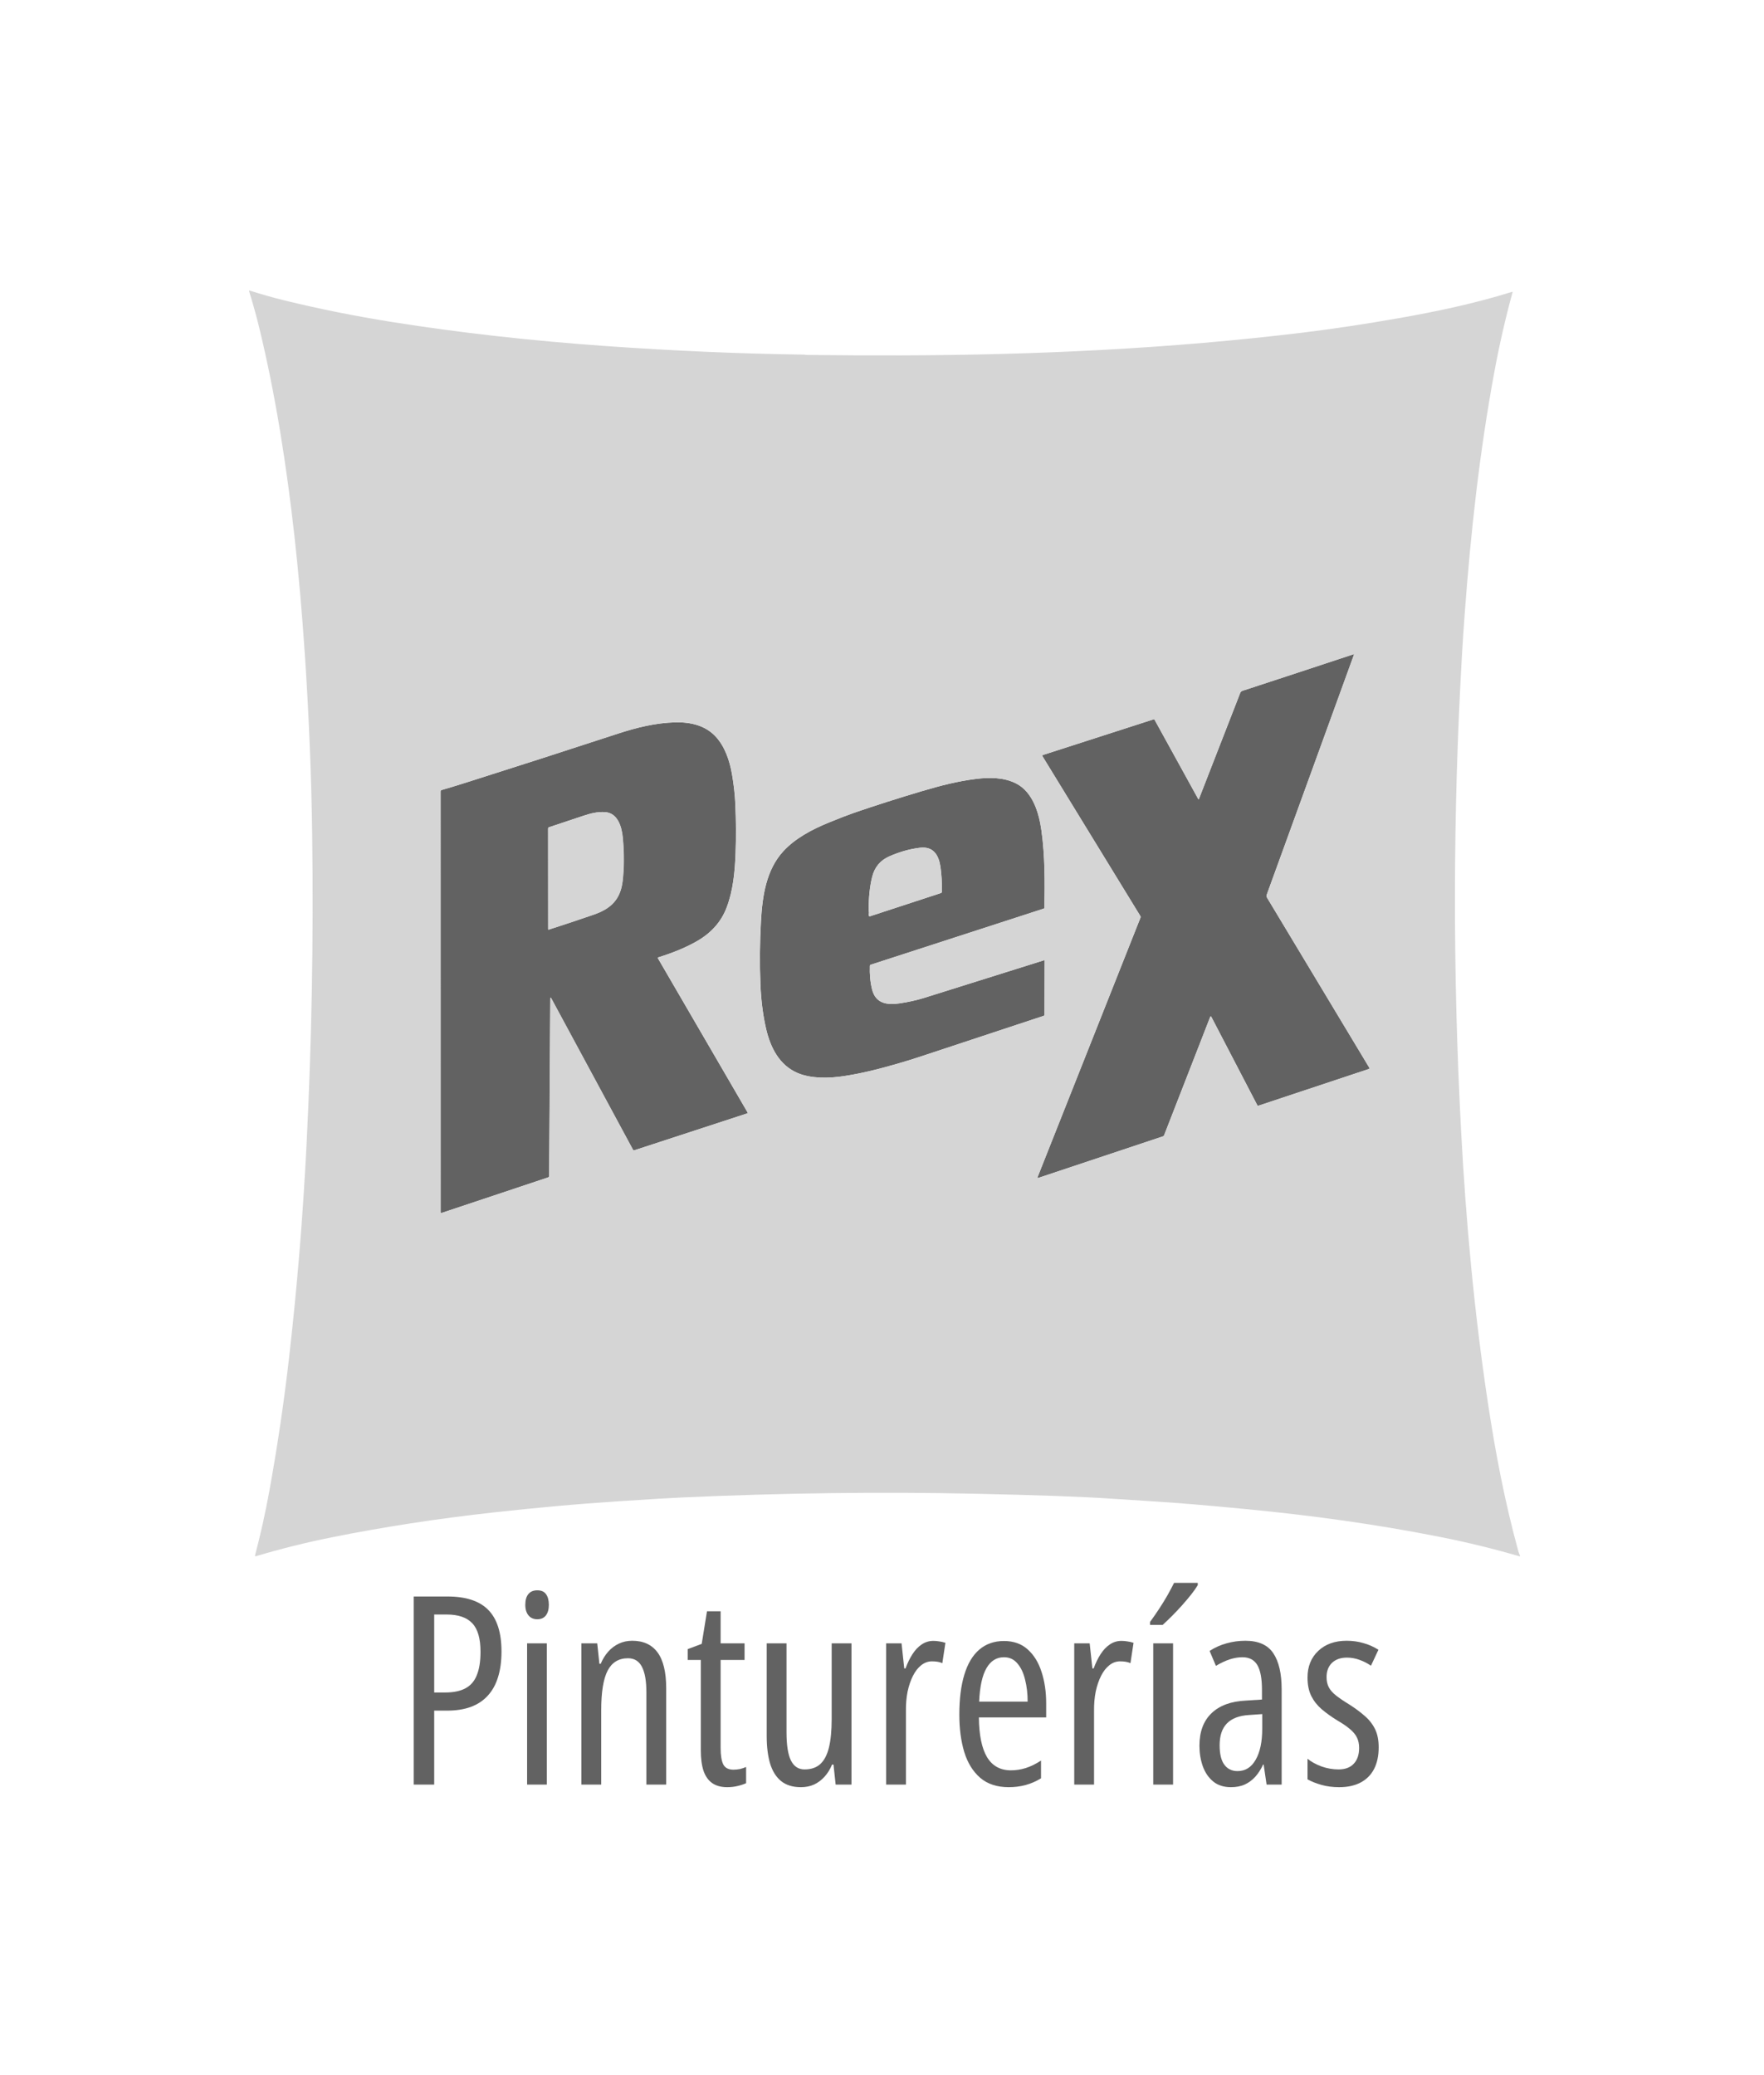
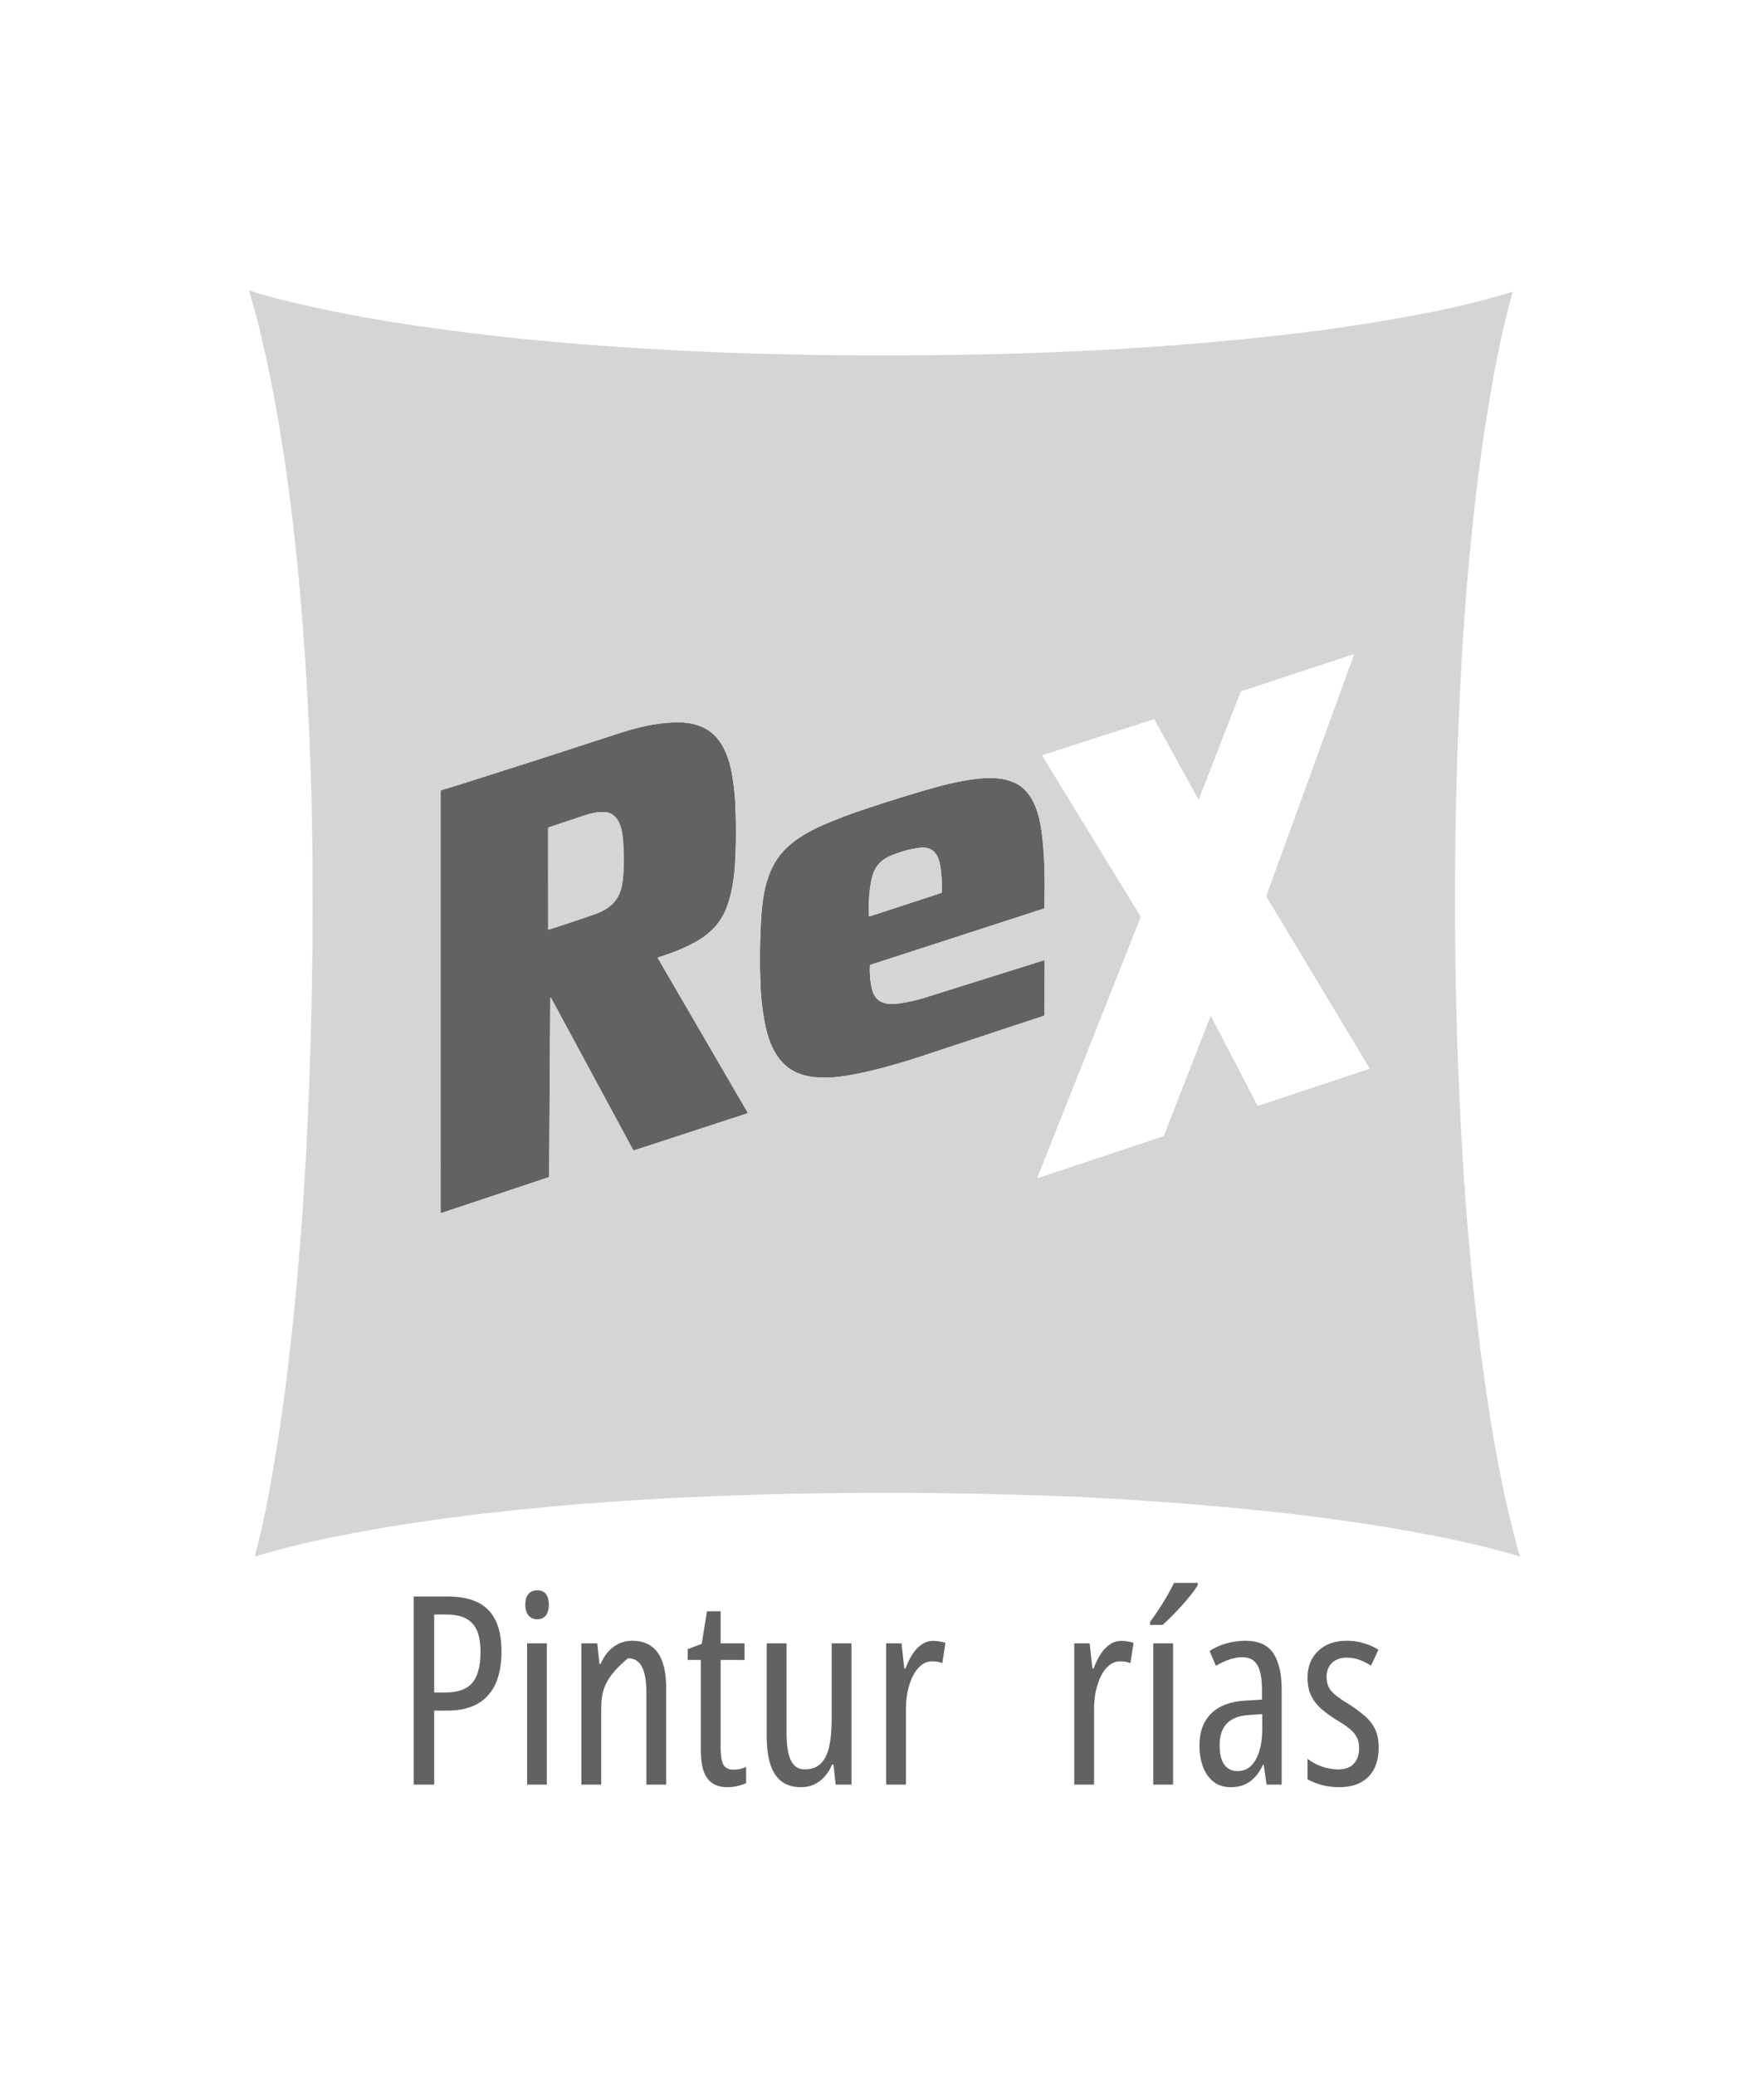
<svg xmlns="http://www.w3.org/2000/svg" width="85" height="100" viewBox="0 0 85 100" fill="none">
  <rect width="85" height="100" fill="white" />
-   <path d="M57.741 38.51C57.742 38.512 57.745 38.514 57.747 38.516C57.75 38.517 57.752 38.518 57.755 38.517C57.758 38.517 57.761 38.516 57.764 38.515C57.766 38.513 57.768 38.511 57.769 38.508C58.436 36.8 59.099 35.097 59.758 33.399C59.799 33.293 59.885 33.285 59.975 33.255C61.775 32.666 63.525 32.09 65.224 31.527C65.226 31.526 65.229 31.526 65.232 31.527C65.235 31.527 65.238 31.529 65.24 31.531C65.242 31.533 65.243 31.536 65.244 31.539C65.244 31.541 65.244 31.544 65.243 31.547L61.034 43.132C61.027 43.15 61.025 43.169 61.027 43.189C61.028 43.208 61.035 43.227 61.045 43.244L65.979 51.449C65.999 51.482 65.99 51.504 65.954 51.517L60.626 53.288C60.619 53.29 60.612 53.29 60.605 53.287C60.598 53.285 60.593 53.28 60.59 53.273L58.372 49.009C58.349 48.966 58.329 48.969 58.311 49.016L56.09 54.718C56.082 54.739 56.067 54.752 56.046 54.759L50.016 56.77C50.013 56.771 50.008 56.771 50.004 56.77C50 56.769 49.997 56.767 49.994 56.764C49.991 56.761 49.989 56.757 49.988 56.753C49.988 56.749 49.988 56.745 49.99 56.741L54.955 44.221C54.96 44.208 54.962 44.195 54.961 44.182C54.959 44.169 54.955 44.156 54.949 44.145L50.233 36.444C50.214 36.413 50.222 36.393 50.256 36.382L55.59 34.663C55.608 34.657 55.622 34.663 55.632 34.68L57.741 38.51Z" fill="#626262" />
  <path d="M26.515 48.127L26.46 56.669C26.46 56.685 26.455 56.7 26.446 56.713C26.437 56.725 26.424 56.735 26.409 56.74L21.28 58.452C21.245 58.464 21.227 58.452 21.227 58.414L21.226 38.143C21.226 38.126 21.231 38.111 21.241 38.097C21.251 38.084 21.265 38.075 21.28 38.07C21.652 37.962 22.036 37.845 22.434 37.719C24.879 36.944 27.322 36.157 29.765 35.357C30.662 35.064 31.589 34.832 32.537 34.81C33.28 34.792 33.985 34.959 34.481 35.492C34.929 35.972 35.157 36.656 35.27 37.303C35.357 37.803 35.411 38.284 35.431 38.746C35.468 39.556 35.472 40.344 35.443 41.11C35.41 42.012 35.327 42.915 35.009 43.744C34.755 44.408 34.292 44.938 33.62 45.333C33.117 45.629 32.484 45.897 31.721 46.136C31.716 46.138 31.712 46.14 31.709 46.144C31.705 46.147 31.703 46.151 31.701 46.155C31.699 46.16 31.698 46.164 31.699 46.169C31.699 46.174 31.701 46.178 31.703 46.182L36.025 53.614C36.036 53.633 36.031 53.646 36.01 53.653L30.56 55.434C30.55 55.438 30.538 55.437 30.528 55.433C30.517 55.429 30.509 55.422 30.503 55.412L26.564 48.114C26.532 48.054 26.515 48.058 26.515 48.127ZM26.45 44.795C27.14 44.574 27.857 44.334 28.602 44.078C29.425 43.794 29.893 43.353 29.999 42.453C30.074 41.803 30.076 41.103 30.004 40.353C29.956 39.857 29.77 39.177 29.151 39.136C28.803 39.112 28.454 39.197 28.124 39.308C27.562 39.498 27.005 39.683 26.454 39.864C26.422 39.875 26.407 39.897 26.407 39.93L26.409 44.766C26.409 44.794 26.423 44.804 26.45 44.795Z" fill="#626262" />
  <path d="M36.643 47.448C36.602 46.451 36.611 45.433 36.668 44.394C36.735 43.195 36.913 41.921 37.753 41.013C38.318 40.401 39.119 39.975 39.912 39.65C40.462 39.425 40.877 39.264 41.158 39.167C42.185 38.814 43.275 38.467 44.427 38.124C45.305 37.864 46.141 37.646 47.022 37.537C47.681 37.455 48.381 37.457 48.966 37.757C49.782 38.176 50.071 39.202 50.185 40.029C50.355 41.254 50.35 42.51 50.328 43.747C50.327 43.767 50.317 43.78 50.298 43.786L41.953 46.492C41.93 46.5 41.918 46.516 41.917 46.54C41.901 46.953 41.937 47.334 42.024 47.683C42.193 48.357 42.738 48.44 43.334 48.354C43.765 48.292 44.171 48.201 44.551 48.082C46.413 47.498 48.334 46.895 50.315 46.273C50.317 46.272 50.321 46.272 50.324 46.272C50.327 46.273 50.329 46.274 50.332 46.276C50.334 46.278 50.336 46.28 50.337 46.283C50.339 46.285 50.34 46.288 50.339 46.291L50.332 48.896C50.332 48.909 50.328 48.922 50.321 48.933C50.313 48.943 50.302 48.951 50.29 48.955C48.353 49.595 46.377 50.249 44.36 50.916C44.019 51.029 43.673 51.136 43.322 51.238C42.43 51.497 41.595 51.717 40.66 51.859C39.946 51.967 39.096 51.987 38.44 51.711C37.56 51.339 37.128 50.492 36.917 49.586C36.766 48.937 36.675 48.224 36.643 47.448ZM41.874 43.974L41.863 44.105C41.862 44.113 41.864 44.121 41.867 44.128C41.87 44.135 41.875 44.142 41.881 44.146C41.887 44.151 41.895 44.154 41.902 44.156C41.91 44.157 41.918 44.157 41.925 44.154L45.342 43.035C45.355 43.031 45.366 43.022 45.374 43.011C45.383 43 45.387 42.986 45.387 42.973C45.393 42.535 45.37 42.14 45.32 41.788C45.239 41.23 44.997 40.774 44.326 40.854C43.839 40.913 43.348 41.051 42.853 41.269C42.421 41.459 42.146 41.787 42.029 42.253C41.914 42.707 41.857 43.256 41.858 43.9C41.858 43.908 41.86 43.916 41.864 43.924C41.872 43.94 41.875 43.956 41.874 43.974Z" fill="#626262" />
  <path d="M26.458 44.795C26.431 44.804 26.418 44.794 26.418 44.766L26.415 39.93C26.415 39.897 26.431 39.875 26.463 39.864C27.014 39.683 27.57 39.498 28.133 39.308C28.463 39.197 28.811 39.112 29.159 39.136C29.779 39.177 29.964 39.857 30.012 40.353C30.084 41.103 30.083 41.803 30.007 42.453C29.902 43.353 29.433 43.794 28.61 44.078C27.866 44.334 27.148 44.574 26.458 44.795Z" fill="#D5D5D5" />
  <path d="M41.86 43.923C41.856 43.915 41.854 43.907 41.854 43.899C41.853 43.255 41.91 42.706 42.025 42.252C42.142 41.786 42.417 41.458 42.85 41.268C43.344 41.05 43.835 40.912 44.322 40.853C44.993 40.773 45.235 41.229 45.316 41.787C45.366 42.139 45.389 42.534 45.383 42.972C45.383 42.986 45.379 42.999 45.371 43.01C45.363 43.021 45.351 43.03 45.338 43.034L41.922 44.153C41.914 44.156 41.906 44.156 41.898 44.155C41.891 44.154 41.884 44.15 41.877 44.145C41.871 44.141 41.866 44.134 41.863 44.127C41.86 44.12 41.859 44.112 41.859 44.105L41.87 43.973C41.871 43.955 41.868 43.939 41.86 43.923Z" fill="#D5D5D5" />
  <path d="M38.864 17.105C40.404 17.123 41.911 17.13 43.387 17.126C49.865 17.11 56.384 16.806 62.805 16.025C64.228 15.851 65.76 15.621 67.401 15.333C69.241 15.01 71.08 14.62 72.864 14.063C72.867 14.062 72.87 14.062 72.873 14.062C72.876 14.063 72.878 14.065 72.88 14.067C72.883 14.069 72.884 14.071 72.885 14.074C72.886 14.077 72.886 14.08 72.885 14.083C72.543 15.325 72.248 16.615 72.001 17.954C71.294 21.788 70.873 25.6 70.577 29.593C70.525 30.296 70.481 30.966 70.444 31.602C70.009 39.161 69.996 46.791 70.404 54.493C70.638 58.884 71.038 63.243 71.692 67.578C72.063 70.044 72.519 72.407 73.161 74.749C73.181 74.822 73.21 74.892 73.239 74.962C73.252 74.995 73.242 75.007 73.207 74.996C71.986 74.639 70.722 74.33 69.414 74.07C66.303 73.449 63.143 73.02 59.989 72.718C58.123 72.539 56.682 72.419 55.667 72.357C54.927 72.311 54.202 72.265 53.493 72.217C52.144 72.126 49.992 72.048 47.038 71.984C42.441 71.884 37.724 71.944 32.887 72.162C32.488 72.18 32.097 72.201 31.713 72.225C30.393 72.305 29.244 72.382 28.265 72.457C27.832 72.49 27.334 72.532 26.771 72.583C25.8 72.671 24.816 72.77 23.819 72.88C21.099 73.18 18.486 73.581 15.979 74.085C14.738 74.335 13.52 74.638 12.325 74.995C12.32 74.996 12.315 74.996 12.31 74.995C12.305 74.994 12.3 74.991 12.296 74.988C12.293 74.984 12.29 74.98 12.288 74.975C12.287 74.969 12.287 74.964 12.288 74.959C12.558 73.936 12.788 72.898 12.979 71.848C13.37 69.694 13.69 67.528 13.938 65.347C14.32 61.999 14.597 58.611 14.77 55.181C15.02 50.22 15.111 45.241 15.043 40.243C15.004 37.388 14.887 34.493 14.691 31.558C14.554 29.528 14.387 27.627 14.19 25.855C13.816 22.508 13.287 19.052 12.486 15.77C12.347 15.203 12.186 14.622 12.001 14.028C12 14.024 12 14.02 12.001 14.017C12.002 14.013 12.004 14.009 12.007 14.006C12.009 14.003 12.013 14.002 12.017 14.001C12.021 14 12.025 14 12.029 14.001C12.588 14.181 13.146 14.34 13.701 14.476C15.374 14.886 17.12 15.236 18.94 15.525C22.16 16.036 25.564 16.419 29.152 16.673C32.448 16.908 35.645 17.046 38.741 17.089C38.785 17.09 38.821 17.104 38.864 17.105ZM57.741 38.51L55.632 34.68C55.622 34.663 55.608 34.657 55.59 34.663L50.256 36.382C50.222 36.393 50.214 36.413 50.233 36.444L54.949 44.145C54.955 44.156 54.959 44.169 54.961 44.182C54.962 44.195 54.96 44.208 54.955 44.221L49.99 56.741C49.988 56.745 49.988 56.749 49.988 56.753C49.989 56.757 49.991 56.761 49.994 56.764C49.997 56.767 50 56.769 50.004 56.77C50.008 56.771 50.013 56.771 50.016 56.77L56.046 54.759C56.067 54.752 56.082 54.739 56.09 54.718L58.311 49.016C58.329 48.969 58.349 48.966 58.372 49.009L60.59 53.273C60.593 53.28 60.598 53.285 60.605 53.287C60.612 53.29 60.619 53.29 60.626 53.288L65.954 51.517C65.99 51.504 65.999 51.482 65.979 51.449L61.045 43.244C61.035 43.227 61.028 43.208 61.027 43.189C61.025 43.169 61.027 43.15 61.034 43.132L65.243 31.547C65.244 31.544 65.244 31.541 65.244 31.539C65.243 31.536 65.242 31.533 65.24 31.531C65.238 31.529 65.235 31.527 65.232 31.527C65.229 31.526 65.226 31.526 65.224 31.527C63.525 32.09 61.775 32.666 59.975 33.255C59.885 33.285 59.799 33.293 59.758 33.399C59.099 35.097 58.436 36.8 57.769 38.508C57.768 38.511 57.766 38.513 57.764 38.515C57.761 38.516 57.758 38.517 57.755 38.517C57.752 38.518 57.75 38.517 57.747 38.516C57.745 38.514 57.742 38.512 57.741 38.51ZM26.519 48.127C26.52 48.058 26.536 48.054 26.568 48.114L30.508 55.412C30.513 55.422 30.522 55.429 30.532 55.433C30.542 55.437 30.554 55.438 30.565 55.434L36.014 53.653C36.036 53.646 36.041 53.633 36.029 53.614L31.707 46.182C31.705 46.178 31.704 46.174 31.703 46.169C31.703 46.164 31.703 46.16 31.705 46.155C31.707 46.151 31.71 46.147 31.713 46.144C31.717 46.14 31.721 46.138 31.725 46.136C32.488 45.897 33.121 45.629 33.624 45.333C34.296 44.938 34.76 44.408 35.014 43.744C35.331 42.915 35.414 42.012 35.448 41.11C35.476 40.344 35.472 39.556 35.436 38.746C35.415 38.284 35.361 37.803 35.274 37.303C35.162 36.656 34.933 35.972 34.485 35.492C33.99 34.959 33.284 34.792 32.541 34.81C31.593 34.832 30.666 35.064 29.769 35.357C27.327 36.157 24.883 36.944 22.438 37.719C22.041 37.845 21.656 37.962 21.285 38.07C21.269 38.075 21.255 38.084 21.245 38.097C21.235 38.111 21.23 38.126 21.23 38.143L21.232 58.414C21.232 58.452 21.249 58.464 21.285 58.452L26.413 56.74C26.428 56.735 26.441 56.725 26.45 56.713C26.459 56.7 26.465 56.685 26.465 56.669L26.519 48.127ZM36.64 47.447C36.672 48.223 36.763 48.936 36.914 49.585C37.125 50.491 37.557 51.339 38.437 51.71C39.093 51.987 39.942 51.967 40.657 51.858C41.592 51.715 42.427 51.496 43.319 51.237C43.67 51.136 44.016 51.028 44.357 50.915C46.373 50.248 48.35 49.594 50.286 48.954C50.299 48.95 50.31 48.942 50.317 48.932C50.325 48.921 50.329 48.908 50.329 48.895L50.336 46.29C50.336 46.287 50.336 46.284 50.334 46.282C50.333 46.279 50.331 46.277 50.329 46.275C50.326 46.273 50.323 46.272 50.32 46.271C50.317 46.271 50.314 46.271 50.311 46.272C48.331 46.894 46.409 47.497 44.548 48.081C44.168 48.2 43.762 48.291 43.331 48.353C42.735 48.439 42.19 48.356 42.021 47.682C41.934 47.333 41.898 46.953 41.914 46.539C41.915 46.515 41.927 46.499 41.95 46.492L50.295 43.785C50.314 43.779 50.324 43.766 50.324 43.746C50.347 42.51 50.352 41.254 50.182 40.028C50.068 39.202 49.779 38.175 48.962 37.756C48.378 37.456 47.678 37.454 47.019 37.536C46.138 37.645 45.302 37.863 44.424 38.123C43.271 38.466 42.182 38.813 41.155 39.166C40.874 39.263 40.459 39.424 39.909 39.649C39.116 39.974 38.315 40.401 37.749 41.012C36.91 41.92 36.732 43.194 36.665 44.393C36.608 45.432 36.599 46.45 36.64 47.447Z" fill="#D5D5D5" />
  <path d="M21.561 76.935C22.45 76.935 23.105 77.15 23.526 77.58C23.952 78.01 24.165 78.679 24.165 79.589C24.165 80.056 24.109 80.467 23.997 80.823C23.89 81.174 23.727 81.47 23.508 81.709C23.293 81.949 23.02 82.131 22.689 82.255C22.363 82.375 21.978 82.435 21.536 82.435H20.922V86H19.936V76.935H21.561ZM21.524 77.803H20.922V81.561H21.449C21.85 81.561 22.175 81.494 22.423 81.362C22.675 81.23 22.859 81.019 22.974 80.73C23.094 80.44 23.154 80.064 23.154 79.601C23.154 78.96 23.022 78.502 22.757 78.225C22.493 77.944 22.082 77.803 21.524 77.803Z" fill="#626262" />
  <path d="M26.348 79.192V86H25.399V79.192H26.348ZM25.889 76.637C26.083 76.637 26.224 76.699 26.31 76.823C26.401 76.947 26.447 77.119 26.447 77.338C26.447 77.553 26.399 77.722 26.304 77.847C26.209 77.971 26.07 78.032 25.889 78.032C25.711 78.032 25.57 77.971 25.467 77.847C25.364 77.722 25.312 77.553 25.312 77.338C25.312 77.111 25.362 76.937 25.461 76.817C25.56 76.697 25.703 76.637 25.889 76.637Z" fill="#626262" />
-   <path d="M30.465 79.068C31.002 79.068 31.409 79.256 31.686 79.632C31.963 80.008 32.101 80.585 32.101 81.362V86H31.147V81.554C31.147 81.004 31.074 80.593 30.93 80.32C30.789 80.048 30.566 79.911 30.26 79.911C29.814 79.911 29.487 80.11 29.28 80.506C29.074 80.903 28.97 81.54 28.97 82.416V86H28.015V79.192H28.778L28.883 80.178H28.945C29.041 79.951 29.163 79.754 29.311 79.589C29.46 79.423 29.632 79.295 29.826 79.204C30.02 79.113 30.233 79.068 30.465 79.068Z" fill="#626262" />
+   <path d="M30.465 79.068C31.002 79.068 31.409 79.256 31.686 79.632C31.963 80.008 32.101 80.585 32.101 81.362V86H31.147V81.554C31.147 81.004 31.074 80.593 30.93 80.32C30.789 80.048 30.566 79.911 30.26 79.911C29.074 80.903 28.97 81.54 28.97 82.416V86H28.015V79.192H28.778L28.883 80.178H28.945C29.041 79.951 29.163 79.754 29.311 79.589C29.46 79.423 29.632 79.295 29.826 79.204C30.02 79.113 30.233 79.068 30.465 79.068Z" fill="#626262" />
  <path d="M35.344 85.281C35.448 85.281 35.551 85.27 35.654 85.25C35.758 85.225 35.857 85.192 35.952 85.15V85.932C35.824 85.99 35.685 86.035 35.536 86.068C35.388 86.105 35.222 86.124 35.04 86.124C34.747 86.124 34.505 86.058 34.315 85.926C34.129 85.793 33.99 85.597 33.9 85.337C33.813 85.072 33.769 84.741 33.769 84.344V79.992H33.137V79.471L33.813 79.217L34.067 77.648H34.724V79.192H35.877V79.992H34.724V84.233C34.724 84.584 34.766 84.847 34.848 85.02C34.935 85.194 35.1 85.281 35.344 85.281Z" fill="#626262" />
  <path d="M41.03 79.192V86H40.267L40.162 85.033H40.094C40.003 85.256 39.883 85.45 39.734 85.616C39.59 85.777 39.422 85.903 39.232 85.994C39.042 86.081 38.829 86.124 38.593 86.124C38.196 86.124 37.876 86.025 37.632 85.826C37.392 85.628 37.217 85.345 37.105 84.977C36.998 84.609 36.944 84.171 36.944 83.662V79.192H37.899V83.483C37.899 84.094 37.969 84.545 38.11 84.834C38.254 85.124 38.473 85.268 38.767 85.268C39.085 85.268 39.339 85.181 39.529 85.008C39.72 84.83 39.858 84.564 39.945 84.208C40.032 83.849 40.075 83.394 40.075 82.844V79.192H41.03Z" fill="#626262" />
  <path d="M44.974 79.074C45.069 79.074 45.164 79.082 45.259 79.099C45.354 79.111 45.453 79.134 45.556 79.167L45.407 80.147C45.333 80.114 45.255 80.091 45.172 80.079C45.089 80.066 45 80.06 44.905 80.06C44.719 80.06 44.548 80.122 44.391 80.246C44.238 80.366 44.105 80.535 43.994 80.754C43.882 80.974 43.795 81.228 43.733 81.517C43.675 81.806 43.649 82.119 43.653 82.453V86H42.698V79.192H43.442L43.572 80.401H43.634C43.729 80.141 43.841 79.911 43.969 79.713C44.097 79.514 44.244 79.359 44.409 79.248C44.579 79.132 44.767 79.074 44.974 79.074Z" fill="#626262" />
-   <path d="M48.377 79.08C48.84 79.08 49.221 79.215 49.518 79.483C49.82 79.752 50.043 80.114 50.188 80.569C50.337 81.023 50.411 81.529 50.411 82.088V82.763H47.168C47.177 83.611 47.307 84.247 47.559 84.673C47.815 85.099 48.2 85.312 48.712 85.312C48.956 85.312 49.196 85.275 49.431 85.2C49.667 85.126 49.911 85.006 50.163 84.841V85.696C49.928 85.841 49.682 85.948 49.425 86.019C49.169 86.089 48.896 86.124 48.607 86.124C48.041 86.124 47.582 85.973 47.23 85.671C46.879 85.365 46.623 84.95 46.462 84.425C46.304 83.896 46.226 83.299 46.226 82.633C46.226 81.873 46.306 81.228 46.468 80.699C46.629 80.17 46.869 79.769 47.187 79.496C47.509 79.219 47.906 79.08 48.377 79.08ZM48.377 79.862C48.018 79.862 47.737 80.037 47.534 80.389C47.332 80.736 47.214 81.273 47.181 82.001H49.518C49.518 81.616 49.477 81.263 49.394 80.941C49.316 80.614 49.192 80.353 49.022 80.159C48.857 79.961 48.642 79.862 48.377 79.862Z" fill="#626262" />
  <path d="M54.038 79.074C54.133 79.074 54.229 79.082 54.324 79.099C54.419 79.111 54.518 79.134 54.621 79.167L54.472 80.147C54.398 80.114 54.319 80.091 54.237 80.079C54.154 80.066 54.065 80.06 53.97 80.06C53.784 80.06 53.613 80.122 53.456 80.246C53.303 80.366 53.17 80.535 53.059 80.754C52.947 80.974 52.86 81.228 52.798 81.517C52.74 81.806 52.714 82.119 52.718 82.453V86H51.763V79.192H52.507L52.637 80.401H52.699C52.794 80.141 52.906 79.911 53.034 79.713C53.162 79.514 53.309 79.359 53.474 79.248C53.644 79.132 53.832 79.074 54.038 79.074Z" fill="#626262" />
  <path d="M56.525 86H55.57V79.192H56.525V86ZM57.715 76.278V76.389C57.633 76.526 57.523 76.681 57.387 76.854C57.25 77.024 57.101 77.2 56.94 77.381C56.779 77.559 56.618 77.729 56.457 77.89C56.295 78.051 56.151 78.19 56.023 78.305H55.415V78.163C55.58 77.935 55.733 77.714 55.874 77.499C56.014 77.284 56.142 77.076 56.258 76.873C56.374 76.666 56.479 76.468 56.574 76.278H57.715Z" fill="#626262" />
  <path d="M60.009 79.068C60.638 79.068 61.086 79.268 61.355 79.669C61.624 80.07 61.758 80.651 61.758 81.412V86H61.032L60.89 85.033H60.865C60.758 85.264 60.63 85.463 60.481 85.628C60.332 85.789 60.162 85.913 59.972 86C59.782 86.083 59.563 86.124 59.315 86.124C58.964 86.124 58.676 86.031 58.453 85.845C58.23 85.659 58.065 85.415 57.957 85.113C57.85 84.808 57.796 84.479 57.796 84.127C57.796 83.454 57.99 82.931 58.379 82.559C58.767 82.187 59.319 81.984 60.034 81.951L60.809 81.901V81.436C60.809 80.891 60.735 80.492 60.586 80.24C60.437 79.988 60.197 79.862 59.867 79.862C59.677 79.862 59.476 79.895 59.265 79.961C59.059 80.027 58.833 80.132 58.59 80.277L58.286 79.558C58.542 79.392 58.815 79.27 59.104 79.192C59.398 79.109 59.699 79.068 60.009 79.068ZM60.822 82.602L60.189 82.646C59.71 82.674 59.352 82.811 59.117 83.055C58.885 83.295 58.769 83.644 58.769 84.103C58.769 84.528 58.846 84.843 58.999 85.045C59.152 85.248 59.362 85.349 59.631 85.349C60.007 85.349 60.299 85.167 60.505 84.803C60.716 84.44 60.822 83.937 60.822 83.297V82.602Z" fill="#626262" />
  <path d="M66.433 84.202C66.433 84.611 66.359 84.96 66.21 85.25C66.061 85.535 65.844 85.752 65.559 85.901C65.278 86.05 64.935 86.124 64.529 86.124C64.215 86.124 63.928 86.087 63.668 86.012C63.407 85.938 63.186 85.849 63.004 85.746V84.754C63.186 84.903 63.411 85.026 63.68 85.126C63.949 85.221 64.222 85.268 64.499 85.268C64.817 85.268 65.061 85.177 65.23 84.996C65.404 84.814 65.491 84.559 65.491 84.233C65.491 84.039 65.455 83.871 65.385 83.731C65.315 83.586 65.201 83.45 65.044 83.321C64.891 83.189 64.689 83.051 64.436 82.906C64.155 82.732 63.905 82.553 63.686 82.367C63.471 82.181 63.304 81.968 63.184 81.728C63.064 81.484 63.004 81.189 63.004 80.841C63.004 80.312 63.176 79.884 63.519 79.558C63.866 79.231 64.323 79.068 64.889 79.068C65.174 79.068 65.443 79.105 65.695 79.18C65.951 79.25 66.193 79.357 66.421 79.502L66.061 80.271C65.887 80.151 65.701 80.056 65.503 79.986C65.309 79.915 65.108 79.88 64.901 79.88C64.6 79.88 64.36 79.965 64.182 80.134C64.009 80.304 63.922 80.531 63.922 80.817C63.922 81.007 63.957 81.17 64.027 81.306C64.098 81.443 64.213 81.575 64.374 81.703C64.536 81.831 64.749 81.976 65.013 82.137C65.294 82.315 65.54 82.497 65.751 82.683C65.966 82.865 66.133 83.076 66.253 83.315C66.373 83.555 66.433 83.85 66.433 84.202Z" fill="#626262" />
</svg>